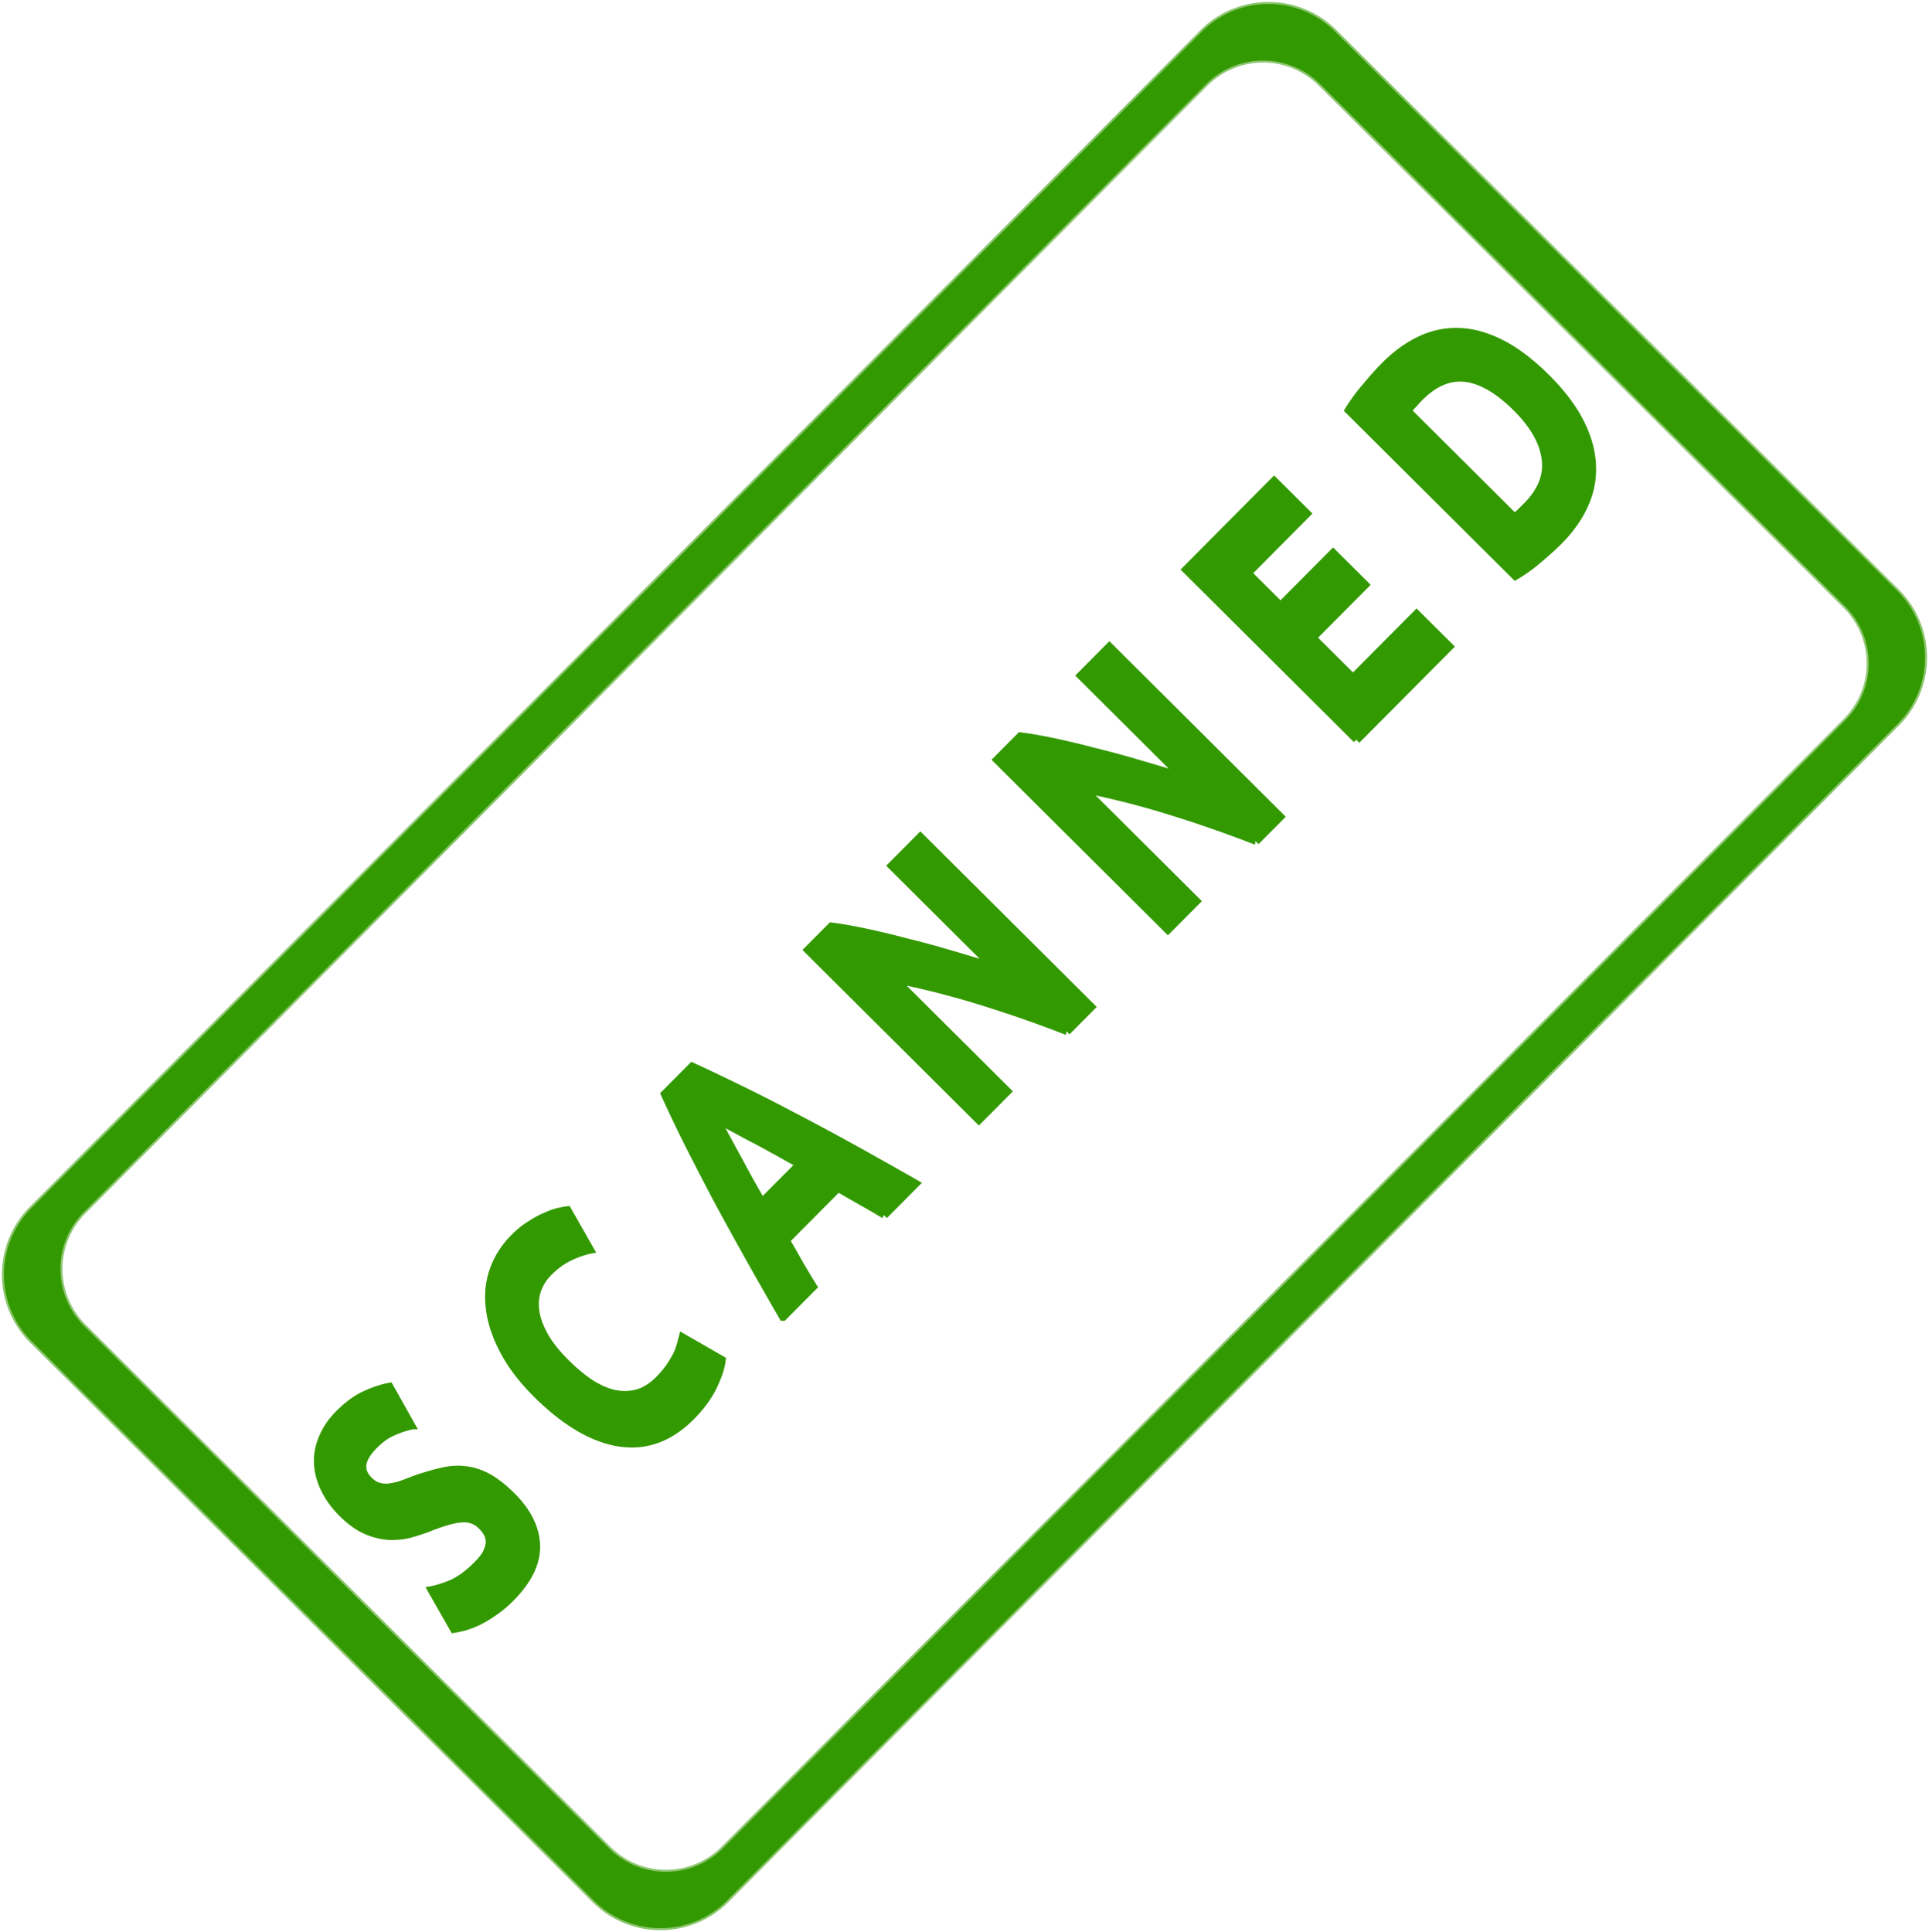
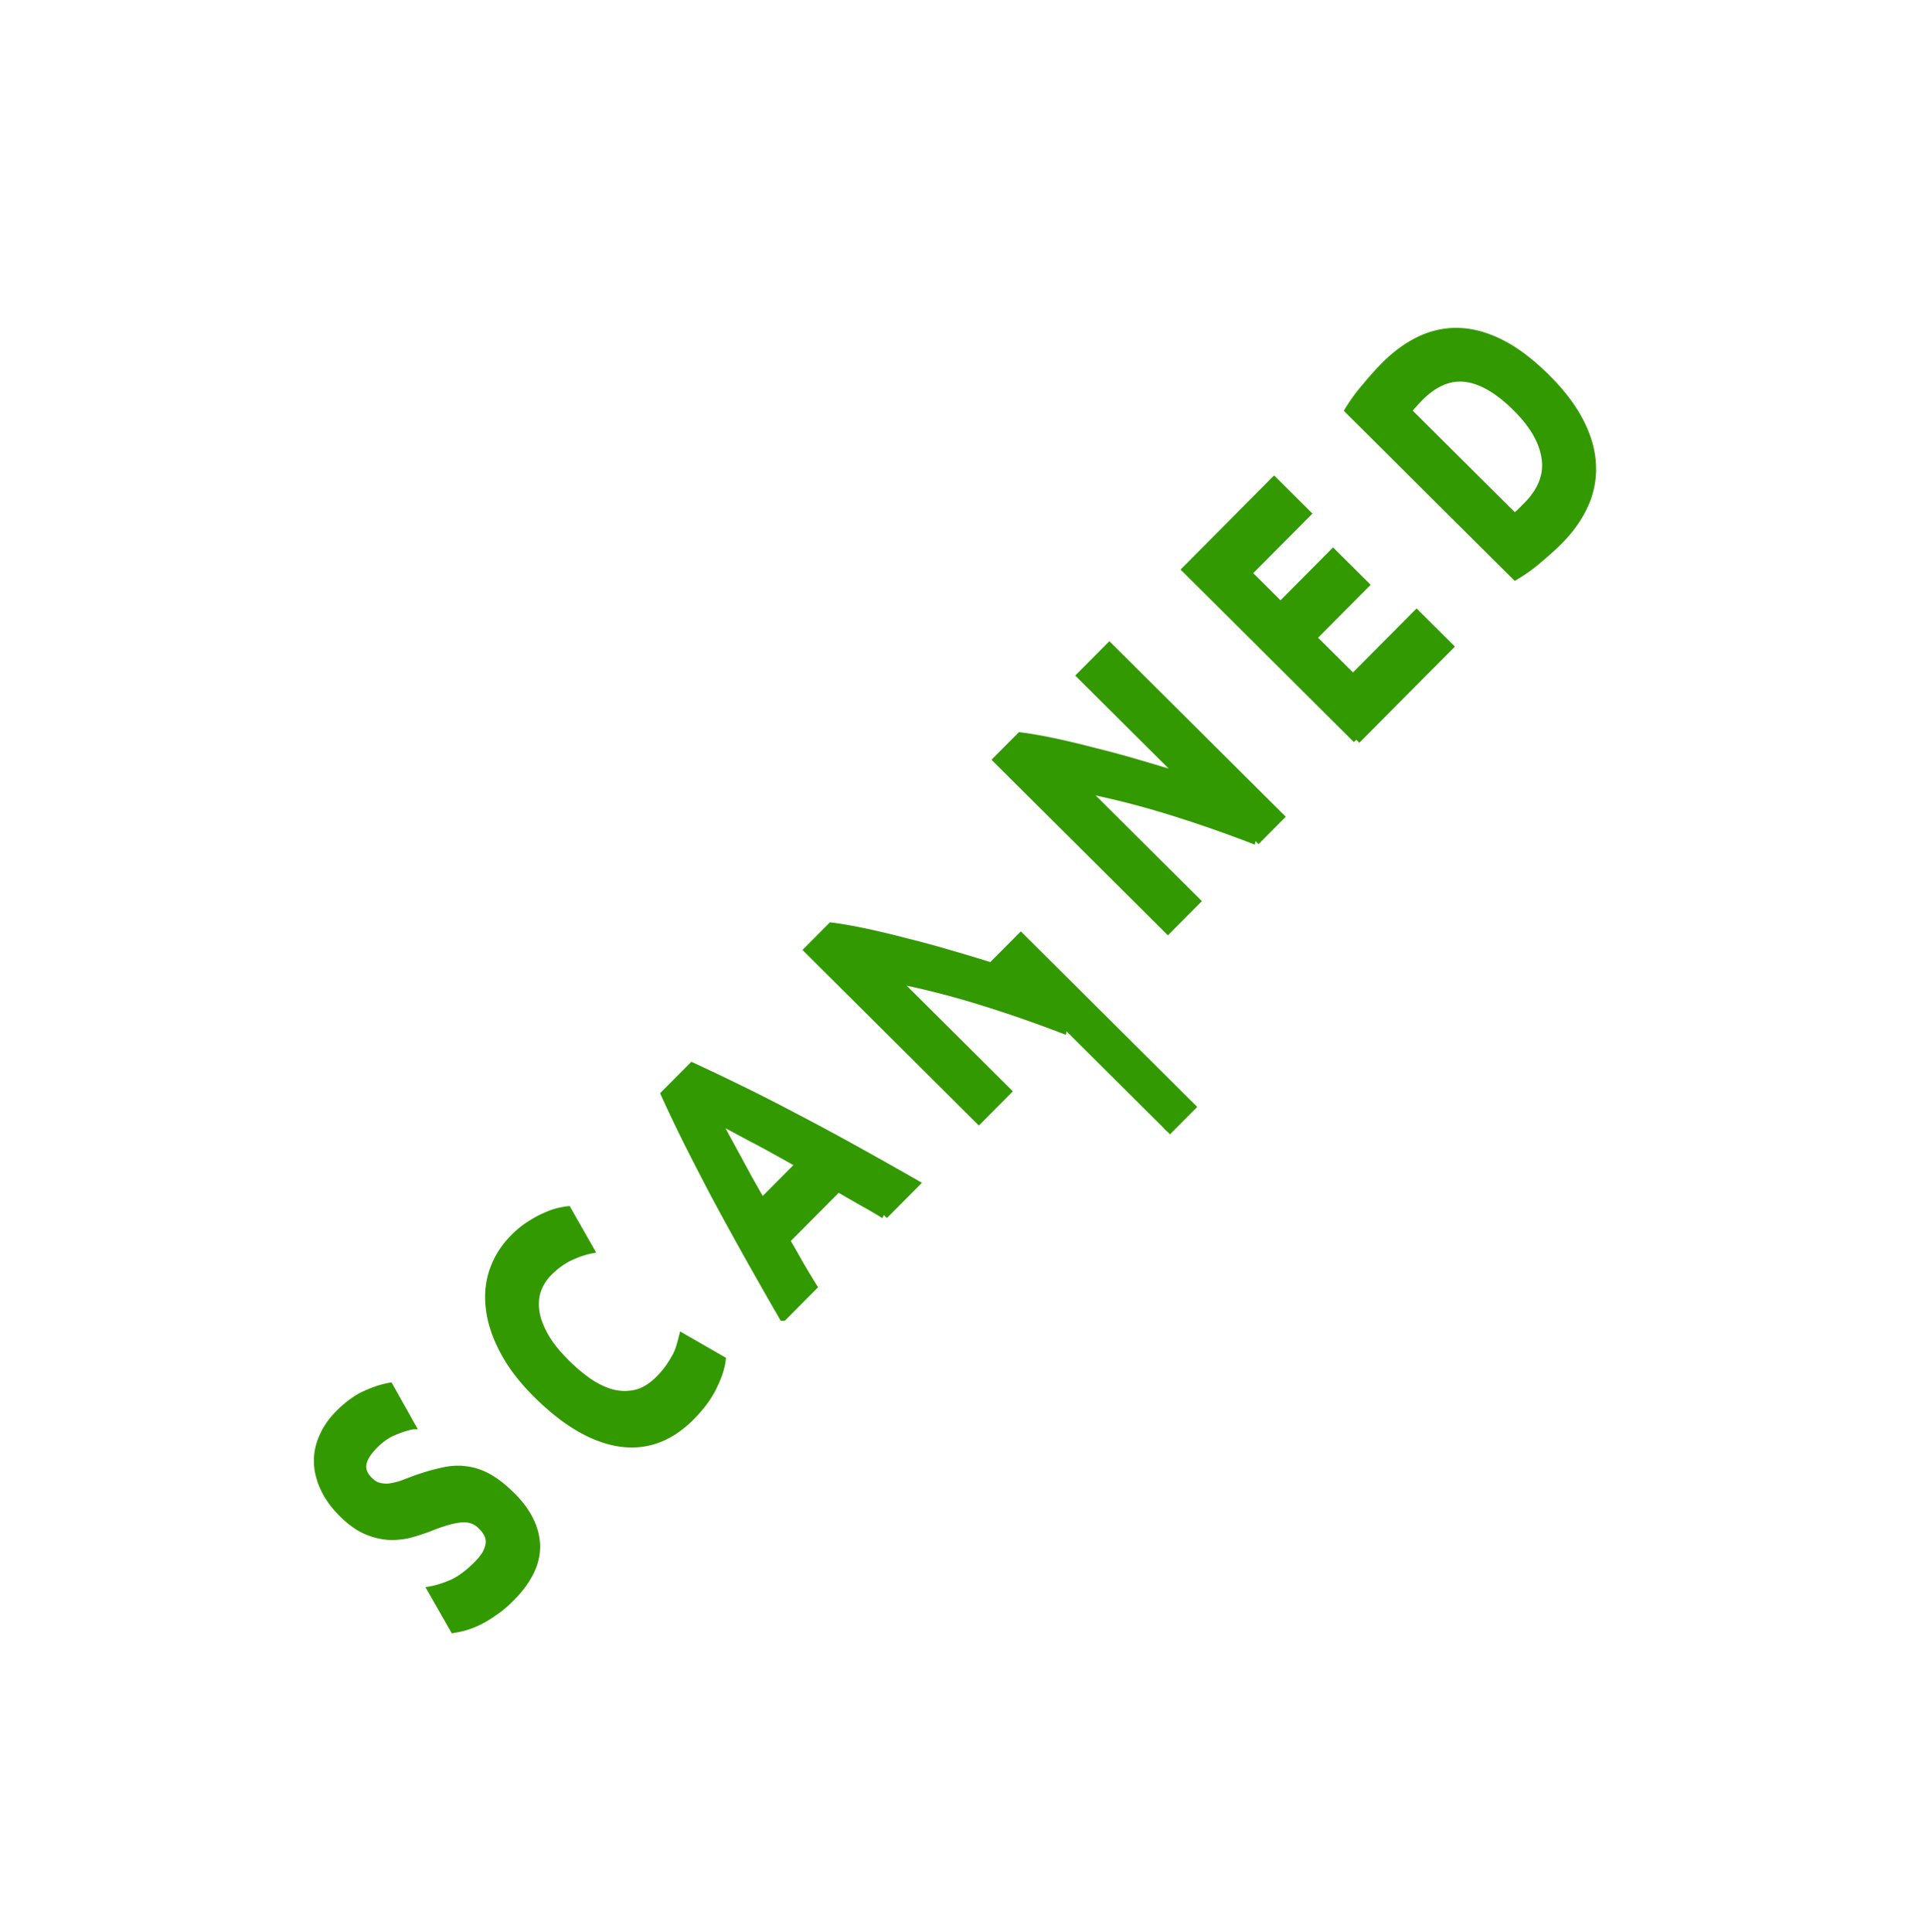
<svg xmlns="http://www.w3.org/2000/svg" viewBox="0 0 300.6 301.09">
  <g stroke="#390" fill="#390">
-     <path d="M4.903 188.26a14.664 14.664 0 00.053 20.783l87.6 87.153a14.664 14.664 0 0020.782-.053l182.354-183.298a14.664 14.664 0 00-.053-20.783l-87.6-87.154a14.664 14.664 0 00-20.783.053L4.903 188.25zm8.189.605L187.909 13.156a12.57 12.57 0 0117.815-.045l81.762 81.346a12.57 12.57 0 01.045 17.814l-174.817 175.71a12.568 12.568 0 01-17.813.045L13.139 206.68a12.57 12.57 0 01-.046-17.815z" stroke-linejoin="round" stroke-opacity=".557" stroke-linecap="round" stroke-width=".63" />
    <g stroke-width="1.134">
-       <path d="M152.91 696.7c.998 0 1.815-.076 2.45-.227.665-.181 1.194-.408 1.587-.68.393-.303.666-.65.817-1.044a3.64 3.64 0 00.227-1.315c0-1.028-.484-1.875-1.452-2.54-.968-.696-2.631-1.437-4.99-2.223a43.561 43.561 0 01-3.085-1.225 12.348 12.348 0 01-2.767-1.77 8.843 8.843 0 01-1.996-2.585c-.514-1.028-.77-2.268-.77-3.72 0-1.451.271-2.752.816-3.9a8.324 8.324 0 012.313-2.995c.998-.816 2.208-1.436 3.63-1.86 1.42-.453 3.023-.68 4.808-.68 2.117 0 3.946.227 5.489.68 1.542.454 2.812.953 3.81 1.497l-2.041 5.58a17.622 17.622 0 00-2.949-1.18c-1.058-.362-2.344-.544-3.856-.544-1.693 0-2.918.242-3.674.726-.726.454-1.089 1.164-1.089 2.132 0 .575.136 1.058.408 1.452.273.393.65.756 1.135 1.088.514.303 1.088.59 1.723.862.666.242 1.391.5 2.178.771 1.633.605 3.054 1.21 4.264 1.815 1.21.574 2.207 1.255 2.994 2.041a7.347 7.347 0 011.814 2.767c.393 1.059.59 2.344.59 3.856 0 2.934-1.028 5.217-3.085 6.85-2.056 1.603-5.156 2.404-9.299 2.404-1.391 0-2.646-.09-3.765-.272a22.818 22.818 0 01-2.994-.59 18.787 18.787 0 01-2.223-.771 18.21 18.21 0 01-1.542-.771l1.996-5.625c.937.514 2.087.983 3.447 1.406 1.392.393 3.085.59 5.081.59M195.97 702.74c-5.11 0-9.012-1.421-11.704-4.264-2.661-2.843-3.992-6.88-3.992-12.112 0-2.6.408-4.914 1.225-6.94.816-2.057 1.935-3.78 3.357-5.172 1.421-1.421 3.115-2.495 5.08-3.22 1.966-.727 4.098-1.09 6.396-1.09 1.331 0 2.54.106 3.63.318 1.088.182 2.04.408 2.857.68.817.242 1.497.5 2.042.772.544.272.937.484 1.18.635l-2.042 5.715c-.968-.514-2.102-.952-3.402-1.315-1.27-.363-2.722-.544-4.355-.544a9.87 9.87 0 00-3.221.544c-1.028.363-1.95.953-2.767 1.77-.786.785-1.422 1.814-1.905 3.084-.484 1.27-.726 2.812-.726 4.627 0 1.451.151 2.812.454 4.082.332 1.24.846 2.314 1.542 3.221.726.907 1.663 1.633 2.812 2.178 1.15.514 2.54.77 4.174.77 1.028 0 1.95-.06 2.767-.18a25.823 25.823 0 002.177-.409 13.387 13.387 0 001.679-.59c.483-.211.922-.408 1.315-.59l1.95 5.671c-.997.605-2.403 1.15-4.218 1.633-1.814.484-3.916.726-6.305.726M243 702.1a62.851 62.851 0 00-1.134-3.357l-1.18-3.447H228.44c-.394 1.149-.802 2.298-1.225 3.447-.393 1.15-.756 2.268-1.089 3.357h-7.349a559.836 559.836 0 013.357-9.39 407.973 407.973 0 013.085-8.12 419.404 419.404 0 012.994-7.213 172.52 172.52 0 013.084-6.713h6.76a233.848 233.848 0 013.039 6.713 195.022 195.022 0 012.994 7.213 276.123 276.123 0 013.13 8.12 559.836 559.836 0 013.357 9.39H243m-8.483-24.314a46.345 46.345 0 01-.68 1.86c-.303.786-.65 1.694-1.044 2.722a537.092 537.092 0 01-1.315 3.402 452.98 452.98 0 00-1.406 3.901h8.936c-.484-1.36-.953-2.661-1.406-3.901a92.072 92.072 0 00-1.316-3.402 1514.6 1514.6 0 00-1.043-2.722c-.302-.786-.544-1.406-.726-1.86M286.64 702.1a158.14 158.14 0 00-6.578-10.66 108.364 108.364 0 00-7.53-9.934V702.1h-6.986v-31.436h5.761c.998.998 2.102 2.222 3.312 3.674s2.434 3.01 3.674 4.672a118.443 118.443 0 013.765 5.126 225.979 225.979 0 013.493 5.081v-18.553h7.032v31.436h-5.943M331.82 702.1a158.14 158.14 0 00-6.578-10.66 108.364 108.364 0 00-7.53-9.934V702.1h-6.986v-31.436h5.761c.998.998 2.102 2.222 3.312 3.674s2.434 3.01 3.674 4.672a118.443 118.443 0 013.765 5.126 225.979 225.979 0 013.493 5.081v-18.553h7.032v31.436h-5.943M355.91 702.1v-31.436h21.23v5.942h-14.153v6.17h12.565v5.806h-12.565v7.576h15.197v5.942h-22.273M401.35 696.34c.333.03.71.06 1.134.09h1.588c3.538 0 6.154-.891 7.848-2.676 1.723-1.784 2.585-4.249 2.585-7.394 0-3.296-.816-5.791-2.45-7.485-1.632-1.693-4.218-2.54-7.756-2.54-.484 0-.983.015-1.497.045-.514 0-.998.03-1.452.091v19.87m20.46-9.98c0 2.721-.424 5.095-1.271 7.121-.847 2.027-2.057 3.705-3.63 5.036-1.541 1.33-3.432 2.328-5.67 2.993-2.237.666-4.747.998-7.53.998-1.27 0-2.752-.06-4.445-.181a34.1 34.1 0 01-4.99-.635v-30.62a38.936 38.936 0 015.08-.59 69.278 69.278 0 014.582-.181c2.692 0 5.126.302 7.304.907 2.207.605 4.097 1.558 5.67 2.858 1.572 1.3 2.782 2.964 3.629 4.99.847 2.026 1.27 4.46 1.27 7.303" transform="matrix(.652 -.656 .844 .84 -613.276 -241.015)" />
+       <path d="M152.91 696.7c.998 0 1.815-.076 2.45-.227.665-.181 1.194-.408 1.587-.68.393-.303.666-.65.817-1.044a3.64 3.64 0 00.227-1.315c0-1.028-.484-1.875-1.452-2.54-.968-.696-2.631-1.437-4.99-2.223a43.561 43.561 0 01-3.085-1.225 12.348 12.348 0 01-2.767-1.77 8.843 8.843 0 01-1.996-2.585c-.514-1.028-.77-2.268-.77-3.72 0-1.451.271-2.752.816-3.9a8.324 8.324 0 012.313-2.995c.998-.816 2.208-1.436 3.63-1.86 1.42-.453 3.023-.68 4.808-.68 2.117 0 3.946.227 5.489.68 1.542.454 2.812.953 3.81 1.497l-2.041 5.58a17.622 17.622 0 00-2.949-1.18c-1.058-.362-2.344-.544-3.856-.544-1.693 0-2.918.242-3.674.726-.726.454-1.089 1.164-1.089 2.132 0 .575.136 1.058.408 1.452.273.393.65.756 1.135 1.088.514.303 1.088.59 1.723.862.666.242 1.391.5 2.178.771 1.633.605 3.054 1.21 4.264 1.815 1.21.574 2.207 1.255 2.994 2.041a7.347 7.347 0 011.814 2.767c.393 1.059.59 2.344.59 3.856 0 2.934-1.028 5.217-3.085 6.85-2.056 1.603-5.156 2.404-9.299 2.404-1.391 0-2.646-.09-3.765-.272a22.818 22.818 0 01-2.994-.59 18.787 18.787 0 01-2.223-.771 18.21 18.21 0 01-1.542-.771l1.996-5.625c.937.514 2.087.983 3.447 1.406 1.392.393 3.085.59 5.081.59M195.97 702.74c-5.11 0-9.012-1.421-11.704-4.264-2.661-2.843-3.992-6.88-3.992-12.112 0-2.6.408-4.914 1.225-6.94.816-2.057 1.935-3.78 3.357-5.172 1.421-1.421 3.115-2.495 5.08-3.22 1.966-.727 4.098-1.09 6.396-1.09 1.331 0 2.54.106 3.63.318 1.088.182 2.04.408 2.857.68.817.242 1.497.5 2.042.772.544.272.937.484 1.18.635l-2.042 5.715c-.968-.514-2.102-.952-3.402-1.315-1.27-.363-2.722-.544-4.355-.544a9.87 9.87 0 00-3.221.544c-1.028.363-1.95.953-2.767 1.77-.786.785-1.422 1.814-1.905 3.084-.484 1.27-.726 2.812-.726 4.627 0 1.451.151 2.812.454 4.082.332 1.24.846 2.314 1.542 3.221.726.907 1.663 1.633 2.812 2.178 1.15.514 2.54.77 4.174.77 1.028 0 1.95-.06 2.767-.18a25.823 25.823 0 002.177-.409 13.387 13.387 0 001.679-.59c.483-.211.922-.408 1.315-.59l1.95 5.671c-.997.605-2.403 1.15-4.218 1.633-1.814.484-3.916.726-6.305.726M243 702.1a62.851 62.851 0 00-1.134-3.357l-1.18-3.447H228.44c-.394 1.149-.802 2.298-1.225 3.447-.393 1.15-.756 2.268-1.089 3.357h-7.349a559.836 559.836 0 013.357-9.39 407.973 407.973 0 013.085-8.12 419.404 419.404 0 012.994-7.213 172.52 172.52 0 013.084-6.713h6.76a233.848 233.848 0 013.039 6.713 195.022 195.022 0 012.994 7.213 276.123 276.123 0 013.13 8.12 559.836 559.836 0 013.357 9.39H243m-8.483-24.314a46.345 46.345 0 01-.68 1.86c-.303.786-.65 1.694-1.044 2.722a537.092 537.092 0 01-1.315 3.402 452.98 452.98 0 00-1.406 3.901h8.936c-.484-1.36-.953-2.661-1.406-3.901a92.072 92.072 0 00-1.316-3.402 1514.6 1514.6 0 00-1.043-2.722c-.302-.786-.544-1.406-.726-1.86M286.64 702.1a158.14 158.14 0 00-6.578-10.66 108.364 108.364 0 00-7.53-9.934V702.1h-6.986v-31.436h5.761c.998.998 2.102 2.222 3.312 3.674s2.434 3.01 3.674 4.672a118.443 118.443 0 013.765 5.126 225.979 225.979 0 013.493 5.081h7.032v31.436h-5.943M331.82 702.1a158.14 158.14 0 00-6.578-10.66 108.364 108.364 0 00-7.53-9.934V702.1h-6.986v-31.436h5.761c.998.998 2.102 2.222 3.312 3.674s2.434 3.01 3.674 4.672a118.443 118.443 0 013.765 5.126 225.979 225.979 0 013.493 5.081v-18.553h7.032v31.436h-5.943M355.91 702.1v-31.436h21.23v5.942h-14.153v6.17h12.565v5.806h-12.565v7.576h15.197v5.942h-22.273M401.35 696.34c.333.03.71.06 1.134.09h1.588c3.538 0 6.154-.891 7.848-2.676 1.723-1.784 2.585-4.249 2.585-7.394 0-3.296-.816-5.791-2.45-7.485-1.632-1.693-4.218-2.54-7.756-2.54-.484 0-.983.015-1.497.045-.514 0-.998.03-1.452.091v19.87m20.46-9.98c0 2.721-.424 5.095-1.271 7.121-.847 2.027-2.057 3.705-3.63 5.036-1.541 1.33-3.432 2.328-5.67 2.993-2.237.666-4.747.998-7.53.998-1.27 0-2.752-.06-4.445-.181a34.1 34.1 0 01-4.99-.635v-30.62a38.936 38.936 0 015.08-.59 69.278 69.278 0 014.582-.181c2.692 0 5.126.302 7.304.907 2.207.605 4.097 1.558 5.67 2.858 1.572 1.3 2.782 2.964 3.629 4.99.847 2.026 1.27 4.46 1.27 7.303" transform="matrix(.652 -.656 .844 .84 -613.276 -241.015)" />
    </g>
  </g>
</svg>